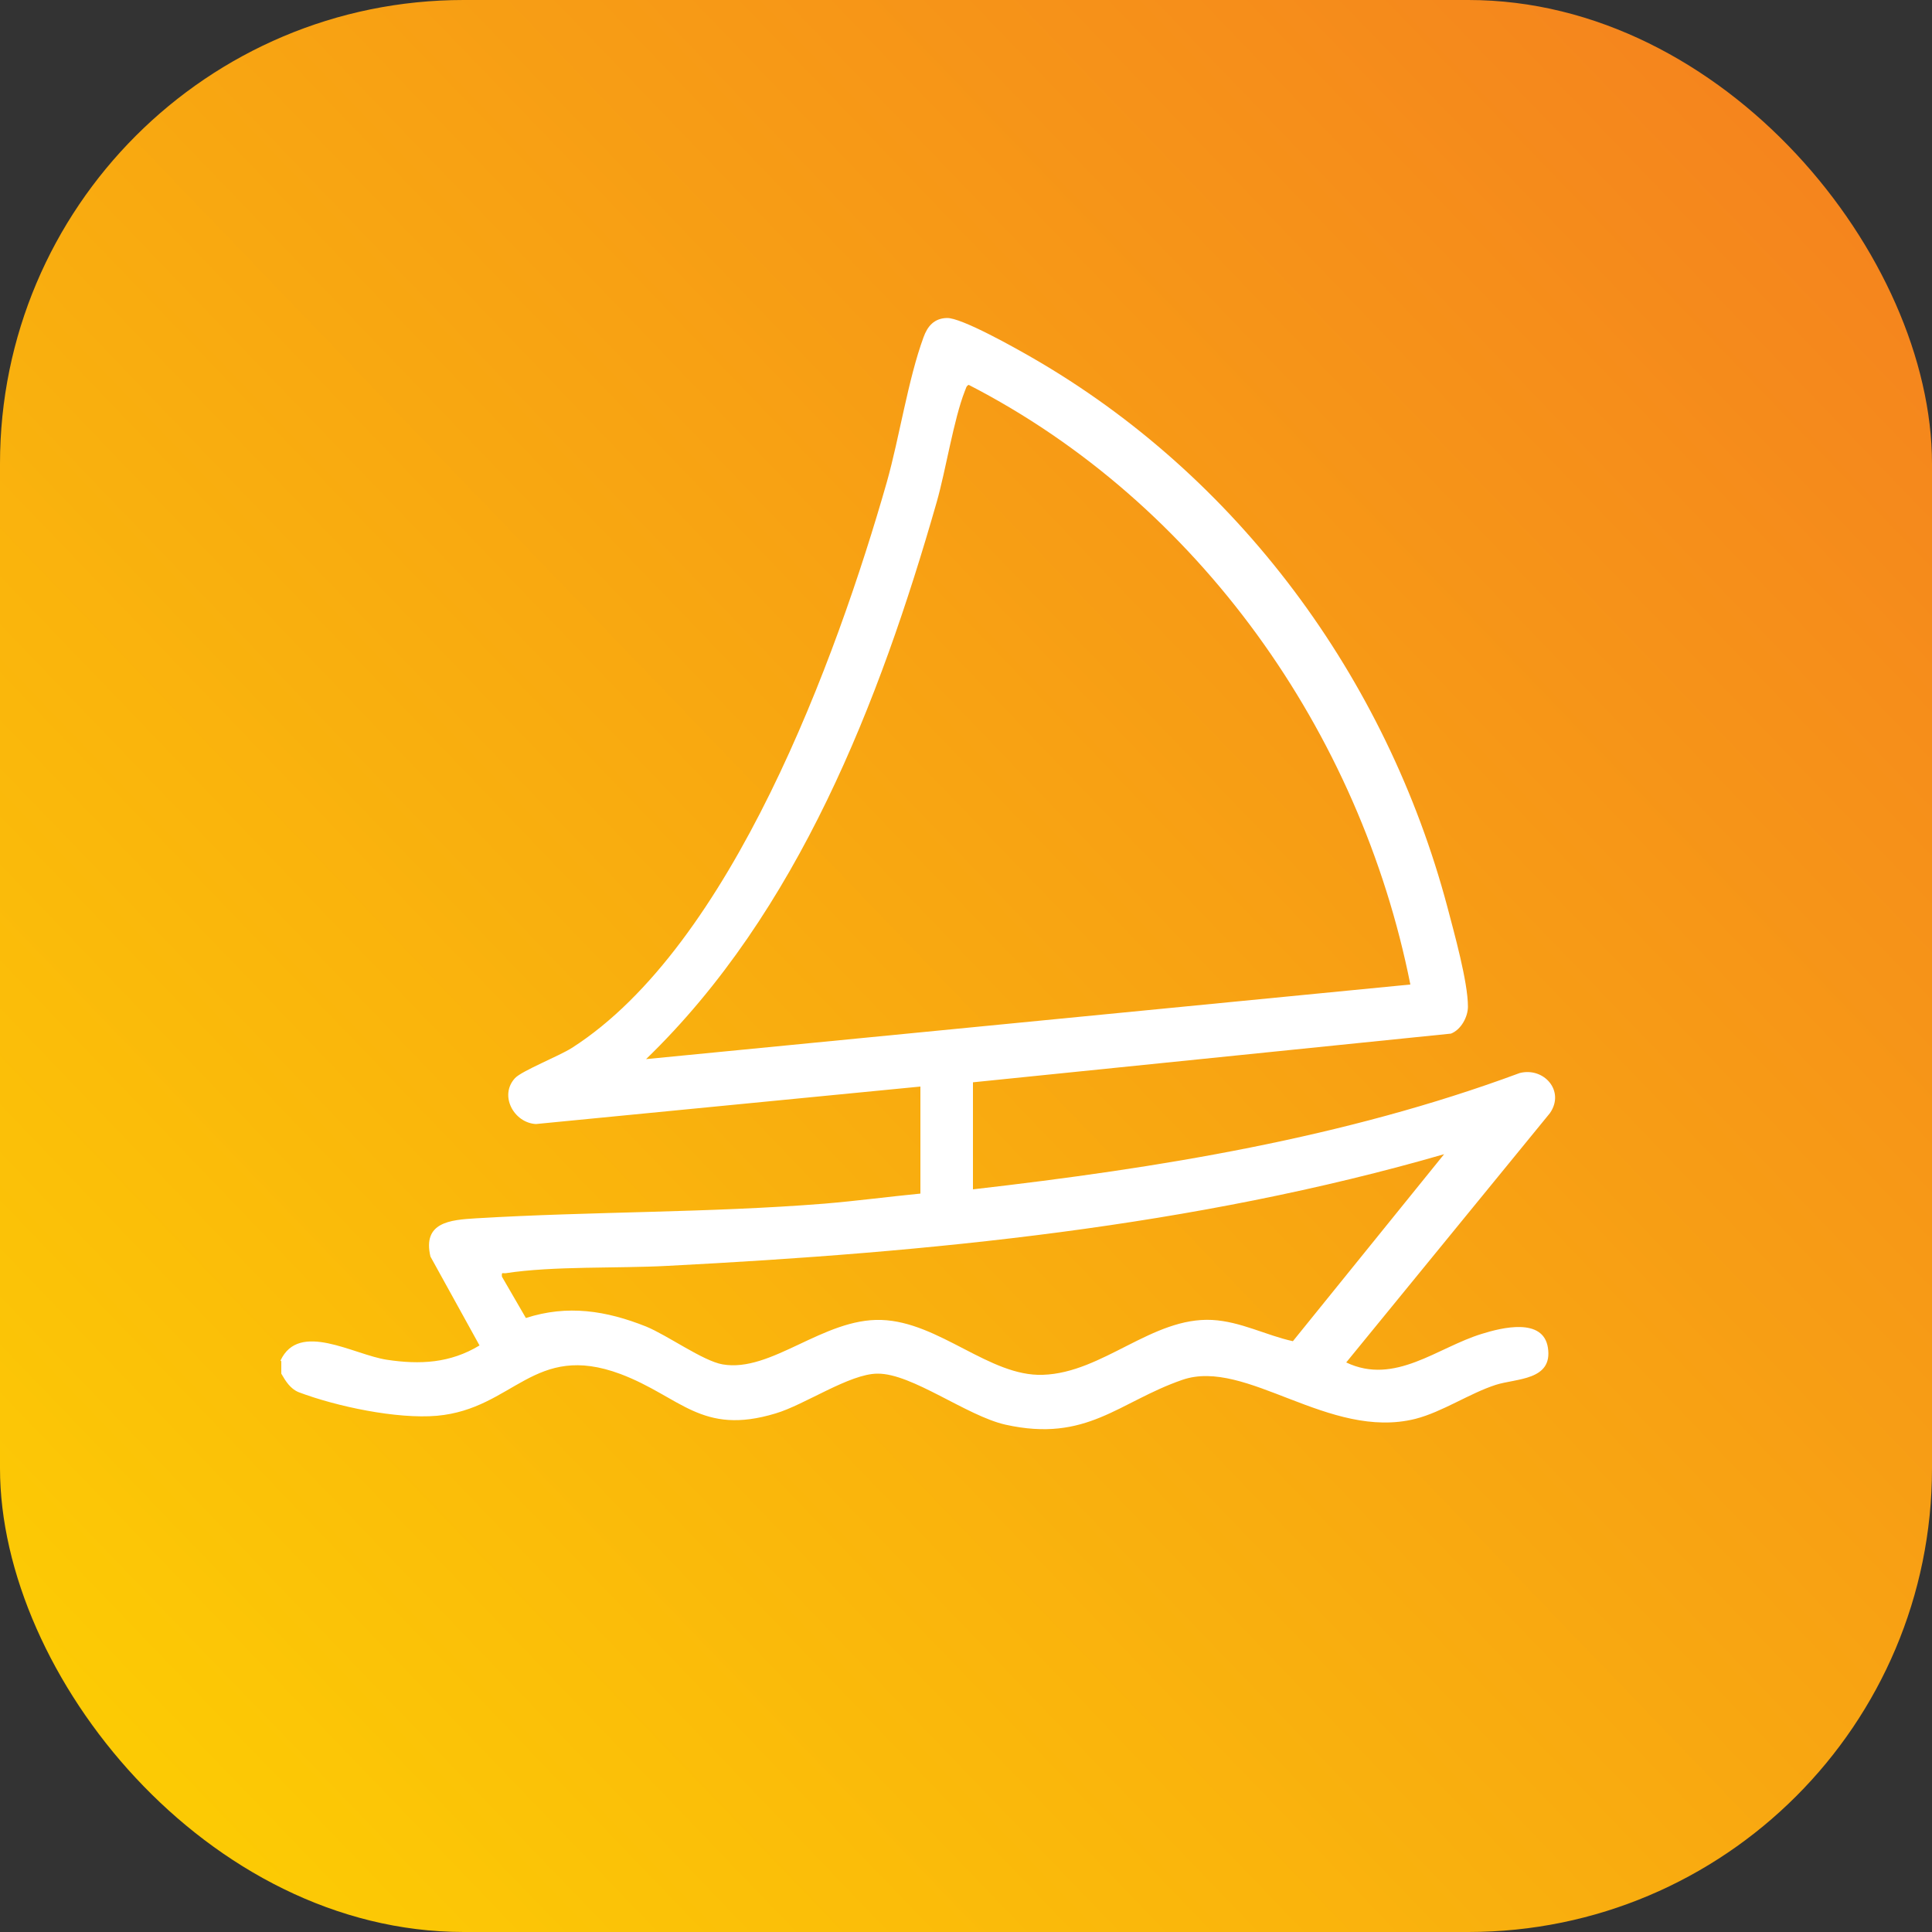
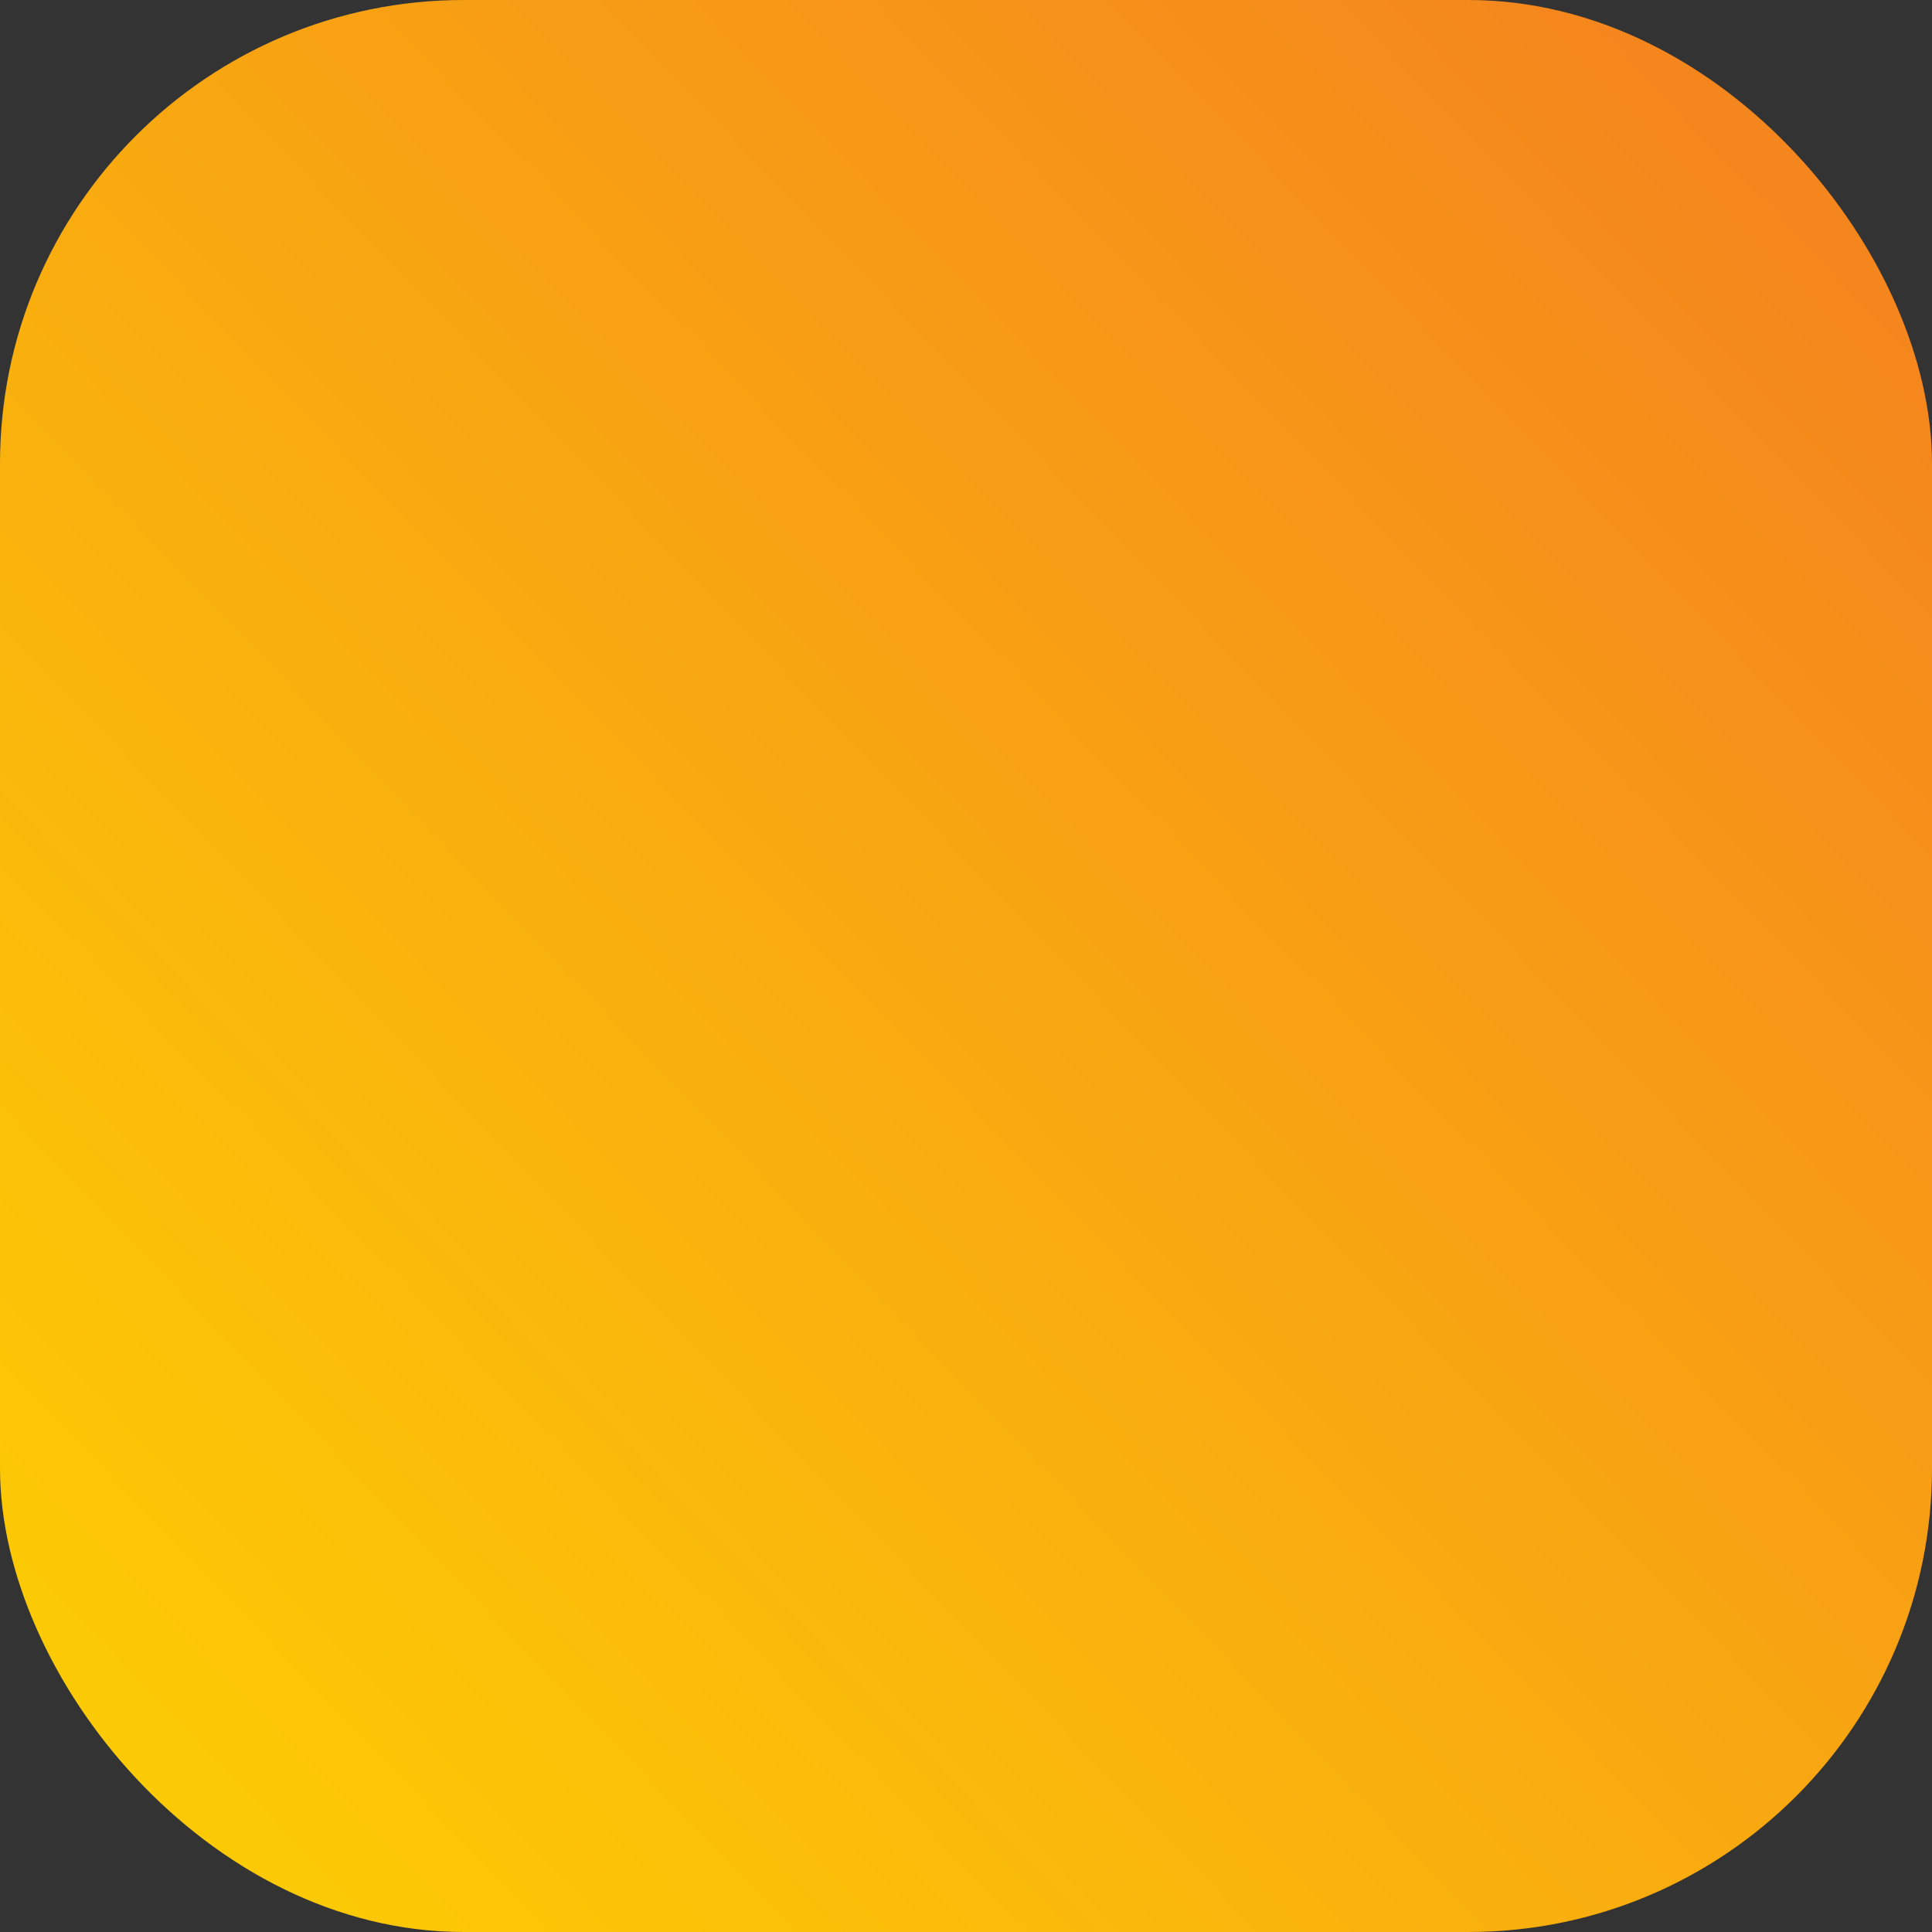
<svg xmlns="http://www.w3.org/2000/svg" id="a" viewBox="0 0 50 50">
  <rect x="0" y="0" width="50" height="50" fill="#333333" stroke="none" />
  <defs>
    <style>
      .cls-1 {
        fill: url(#linear-gradient);
      }

      .cls-2 {
        fill: #fff;
      }
    </style>
    <linearGradient id="linear-gradient" x1="-1.88" y1="50.86" x2="50.89" y2=".09" gradientUnits="userSpaceOnUse">
      <stop offset="0" stop-color="#fdd301" />
      <stop offset="1" stop-color="#f47e20" />
    </linearGradient>
  </defs>
  <rect class="cls-1" y="0" width="50" height="50" rx="12" ry="12" />
  <g id="CjPAyt.tif">
-     <path class="cls-2" d="M7.26,35.21c.48-1.03,1.89-.15,2.75-.02s1.64.09,2.4-.37l-1.27-2.3c-.21-.89.51-.95,1.18-.99,3-.18,6.01-.14,9.02-.38.83-.07,1.66-.18,2.48-.26v-2.77l-9.95.97c-.57-.03-.96-.74-.54-1.19.18-.19,1.14-.57,1.47-.78,4.13-2.64,6.85-10.09,8.15-14.64.33-1.17.55-2.66.95-3.75.1-.28.27-.49.6-.5.37-.02,1.8.79,2.2,1.02,5.34,3.07,9.18,8.29,10.76,14.23.17.65.53,1.93.53,2.57,0,.27-.18.6-.44.7l-12.37,1.26v2.77c4.8-.55,9.62-1.33,14.15-3.01.63-.16,1.18.47.78,1.04l-5.27,6.45c1.26.6,2.36-.39,3.51-.74.51-.16,1.59-.43,1.71.36.13.85-.82.79-1.35.96-.68.22-1.38.7-2.08.88-2.24.56-4.38-1.58-6.03-1.01s-2.47,1.63-4.58,1.16c-1.01-.23-2.42-1.33-3.31-1.32-.72,0-1.89.81-2.64,1.03-1.92.58-2.45-.43-4.01-1.02-2.25-.84-2.76.9-4.75,1.08-1.04.09-2.6-.24-3.58-.61-.22-.09-.34-.29-.45-.48v-.32ZM36.5,25.48c-1.3-6.53-5.48-12.46-11.43-15.52-.07.03-.07.1-.1.16-.29.74-.49,2.04-.73,2.88-1.48,5.17-3.59,10.61-7.52,14.41l19.77-1.93ZM37.41,29.86c-6.52,1.89-13.35,2.55-20.13,2.9-1.29.07-2.96,0-4.19.19-.09.01-.11-.04-.1.09l.62,1.07c1.08-.35,2.08-.19,3.11.22.56.23,1.47.89,1.98.98,1.26.22,2.61-1.2,4.11-1.15s2.8,1.47,4.18,1.42c1.55-.05,2.83-1.5,4.38-1.42.74.04,1.4.4,2.09.55l3.93-4.86Z" />
-   </g>
+     </g>
</svg>